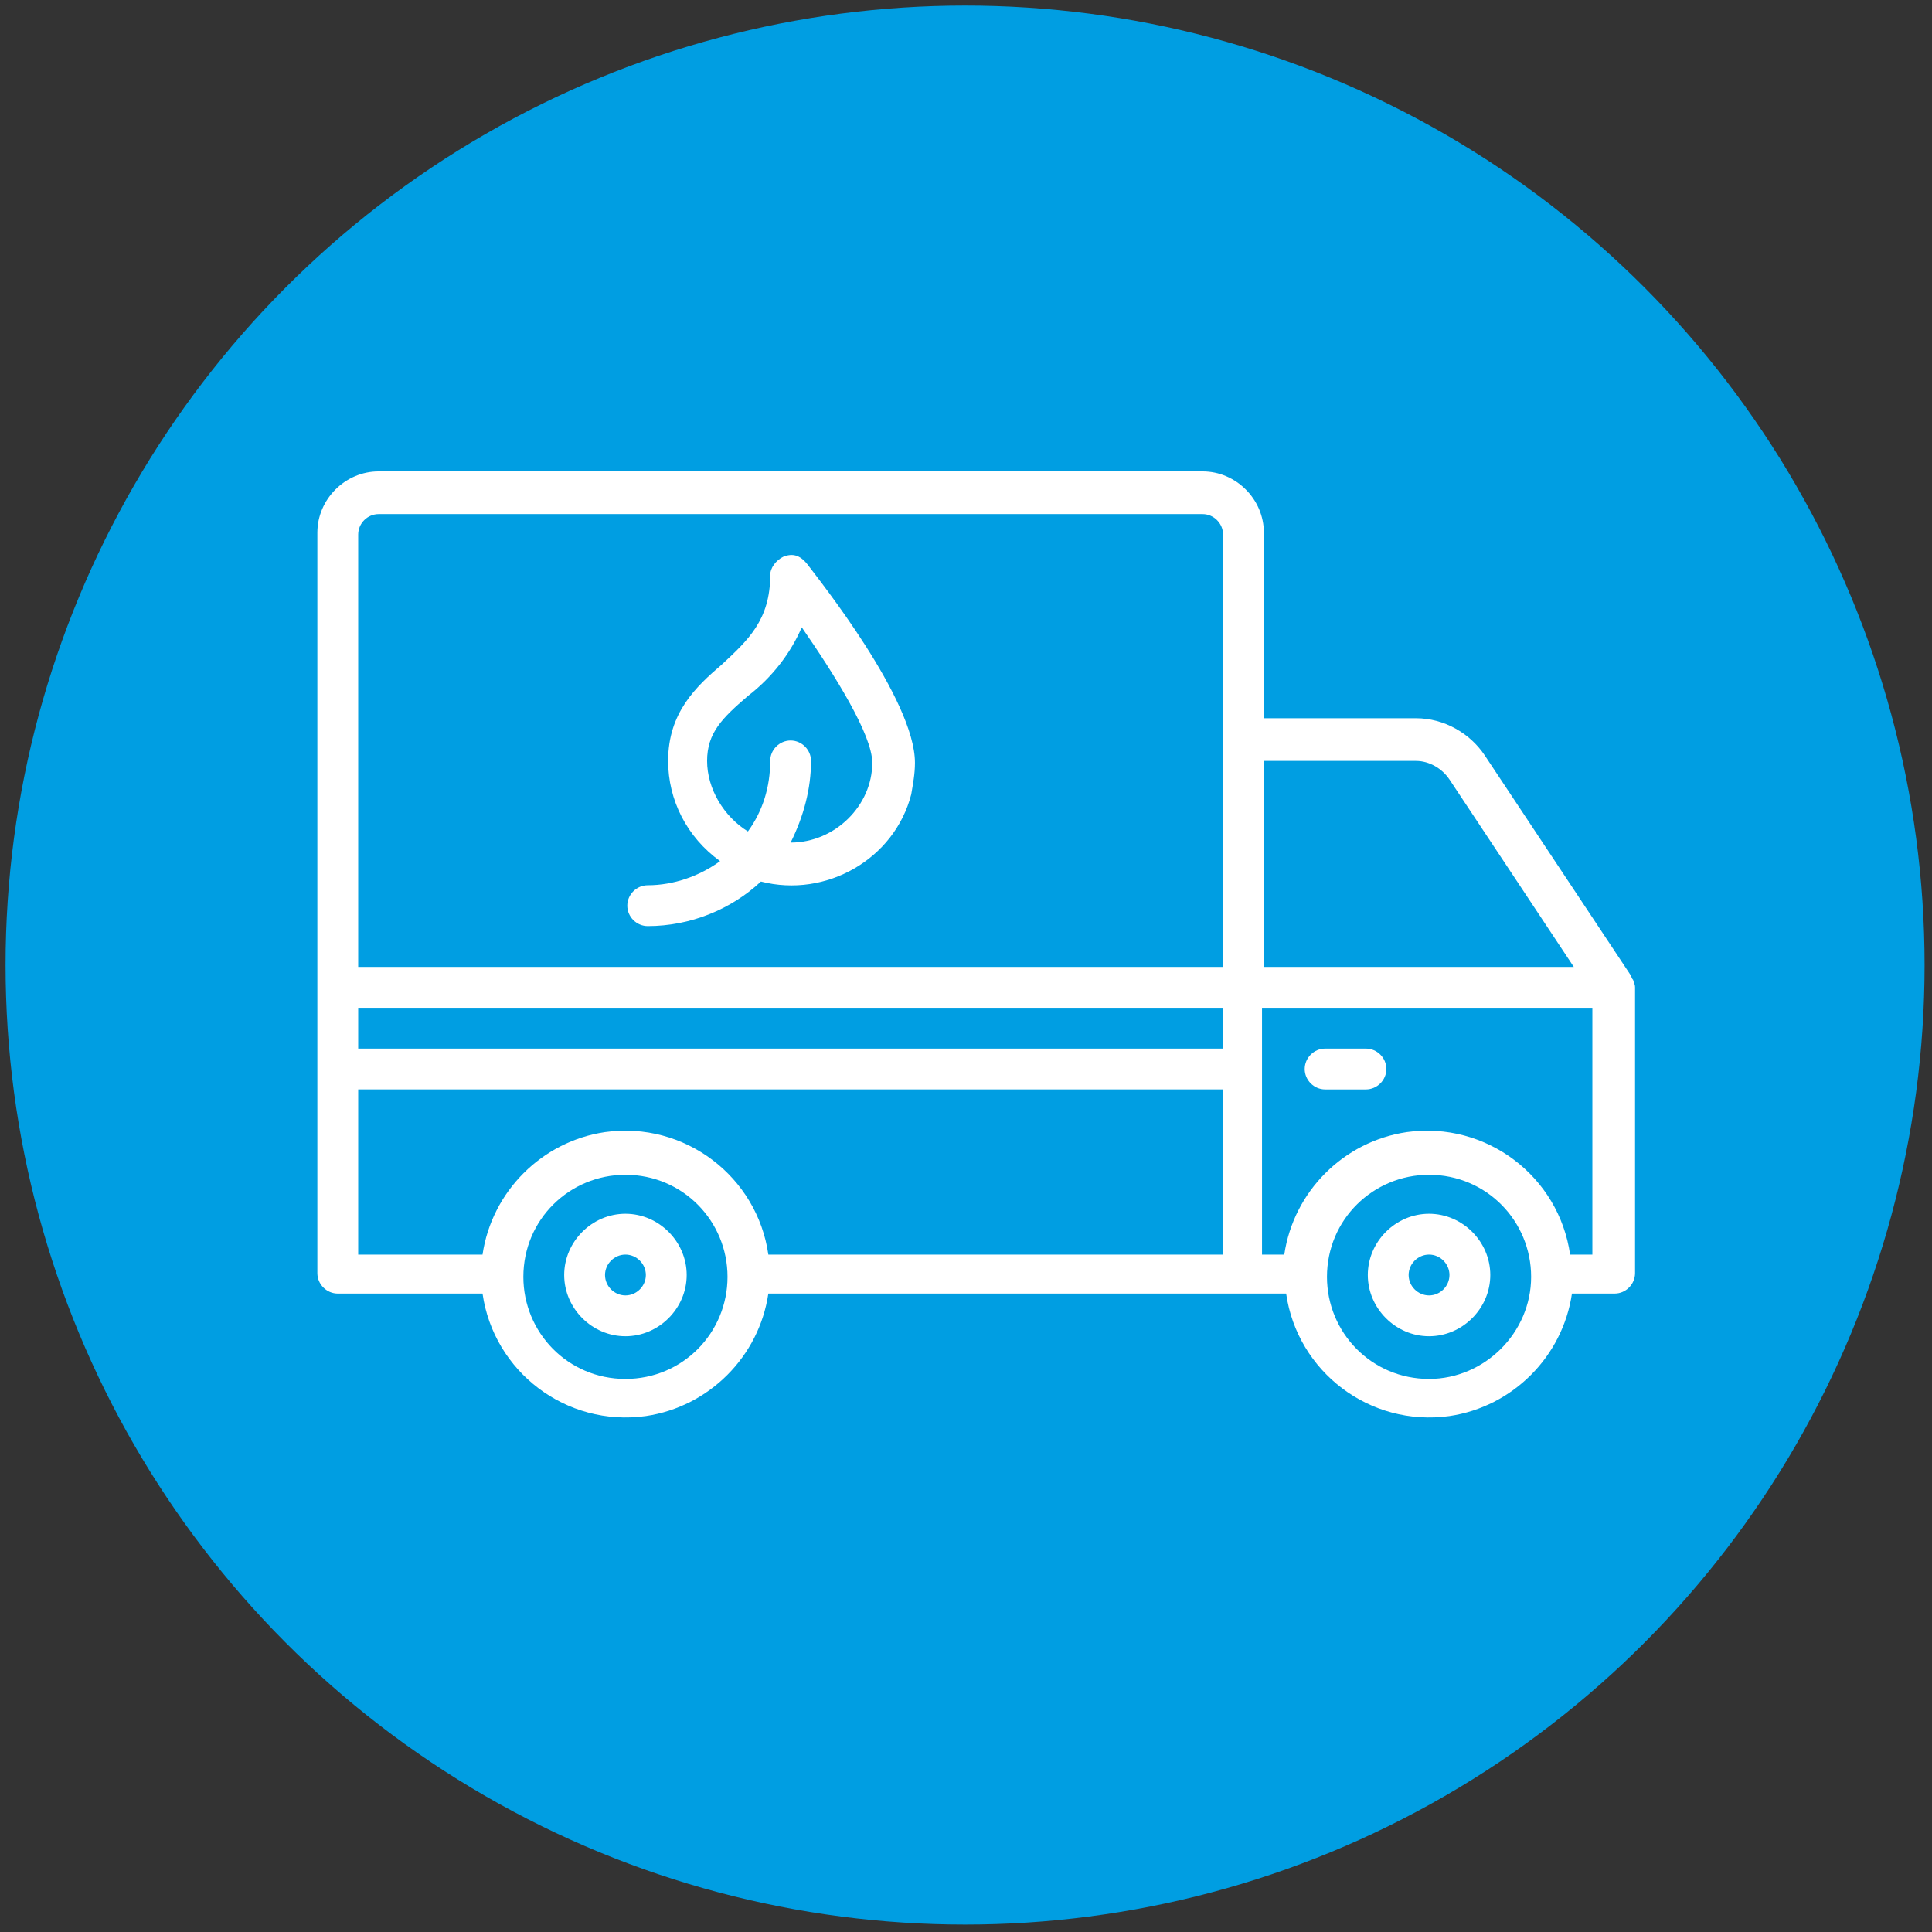
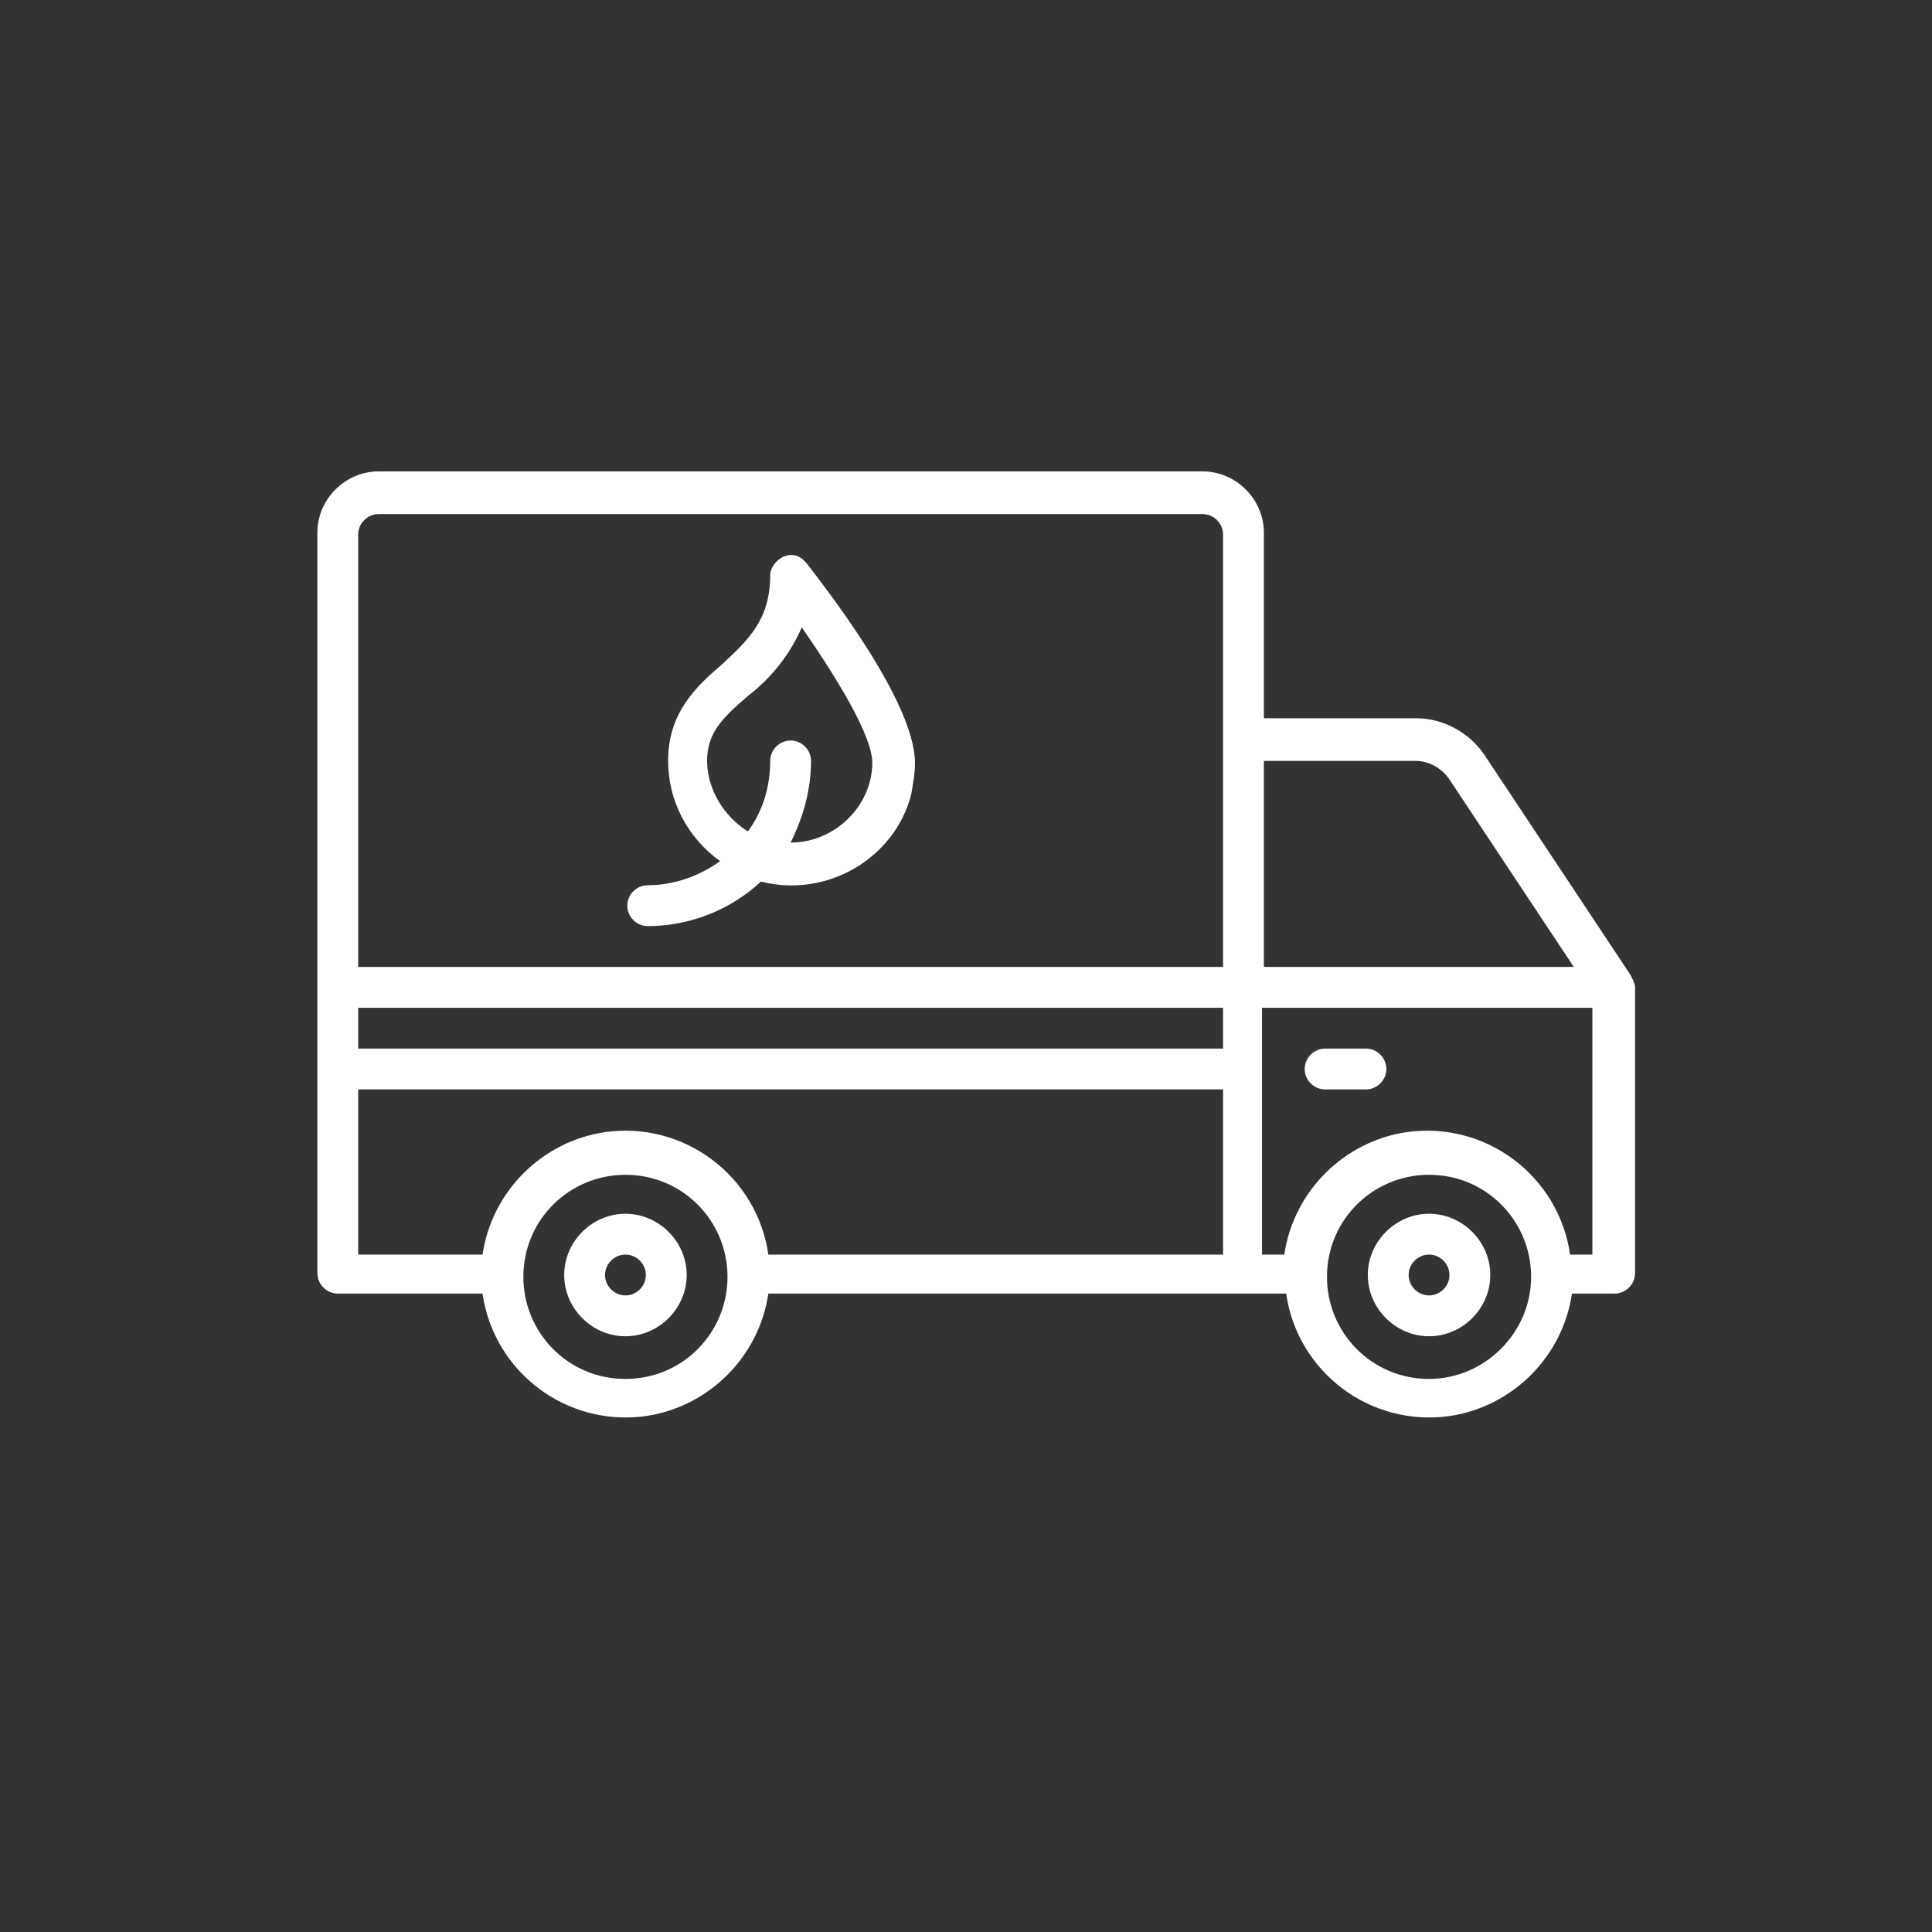
<svg xmlns="http://www.w3.org/2000/svg" version="1.1" id="Layer_1" x="0px" y="0px" viewBox="0 0 104.1 104.1" style="enable-background:new 0 0 104.1 104.1;" xml:space="preserve">
  <rect x="0" y="0" width="104.1" height="104.1" fill="#333333" stroke="none" />
  <style type="text/css">
	.st0{fill-rule:evenodd;clip-rule:evenodd;fill:#009EE2;}
	.st1{fill:#FFFFFF;}
</style>
-   <circle class="st0" cx="52" cy="52" r="51.7" />
  <g>
    <path class="st1" d="M88,52.8C88,52.8,88,52.7,88,52.8c-0.1-0.1-0.1-0.2-0.1-0.2L80,40.7c-0.8-1.2-2.2-2-3.7-2h-8.2v-10   c0-1.8-1.5-3.3-3.3-3.3H20.4c-1.8,0-3.3,1.5-3.3,3.3v39.9c0,0.6,0.5,1.1,1.1,1.1H26c0.6,4.2,4.5,7.2,8.8,6.6   c3.4-0.5,6.1-3.2,6.6-6.6h27.9c0.6,4.2,4.5,7.2,8.8,6.6c3.4-0.5,6.1-3.2,6.6-6.6H87c0.6,0,1.1-0.5,1.1-1.1V53.2c0,0,0,0,0,0   C88.1,53,88,52.9,88,52.8z M33.7,74.3c-3.1,0-5.5-2.5-5.5-5.5c0-3.1,2.5-5.5,5.5-5.5c3.1,0,5.5,2.5,5.5,5.5   C39.2,71.8,36.8,74.3,33.7,74.3z M65.9,67.6H41.4c-0.6-4.2-4.5-7.2-8.8-6.6c-3.4,0.5-6.1,3.2-6.6,6.6h-6.7v-8.9h46.6V67.6z    M65.9,56.5H19.3v-2.2h46.6V56.5z M65.9,39.9v12.2H19.3V28.8c0-0.6,0.5-1.1,1.1-1.1h44.4c0.6,0,1.1,0.5,1.1,1.1V39.9z M68.1,41h8.2   c0.7,0,1.4,0.4,1.8,1l6.7,10.1H68.1V41z M77,74.3c-3.1,0-5.5-2.5-5.5-5.5c0-3.1,2.5-5.5,5.5-5.5c3.1,0,5.5,2.5,5.5,5.5   C82.5,71.8,80,74.3,77,74.3z M85.8,67.6h-1.2c-0.6-4.2-4.5-7.2-8.8-6.6c-3.4,0.5-6.1,3.2-6.6,6.6h-1.2V54.3h17.8V67.6z" />
    <path class="st1" d="M33.7,65.4c-1.8,0-3.3,1.5-3.3,3.3c0,1.8,1.5,3.3,3.3,3.3c1.8,0,3.3-1.5,3.3-3.3C37,66.9,35.5,65.4,33.7,65.4z    M33.7,69.8c-0.6,0-1.1-0.5-1.1-1.1c0-0.6,0.5-1.1,1.1-1.1c0.6,0,1.1,0.5,1.1,1.1C34.8,69.3,34.3,69.8,33.7,69.8z" />
    <path class="st1" d="M77,65.4c-1.8,0-3.3,1.5-3.3,3.3c0,1.8,1.5,3.3,3.3,3.3c1.8,0,3.3-1.5,3.3-3.3C80.3,66.9,78.8,65.4,77,65.4z    M77,69.8c-0.6,0-1.1-0.5-1.1-1.1c0-0.6,0.5-1.1,1.1-1.1c0.6,0,1.1,0.5,1.1,1.1C78.1,69.3,77.6,69.8,77,69.8z" />
    <path class="st1" d="M71.4,58.7h2.2c0.6,0,1.1-0.5,1.1-1.1s-0.5-1.1-1.1-1.1h-2.2c-0.6,0-1.1,0.5-1.1,1.1S70.8,58.7,71.4,58.7z" />
    <path class="st1" d="M42.2,30c-0.4,0.2-0.7,0.6-0.7,1c0,2.4-1.2,3.5-2.6,4.8c-1.4,1.2-2.9,2.6-2.9,5.2c0,2.1,1,4.1,2.8,5.4   c-1.1,0.8-2.5,1.3-3.9,1.3c-0.6,0-1.1,0.5-1.1,1.1s0.5,1.1,1.1,1.1c2.3,0,4.5-0.9,6.1-2.4c3.5,0.9,7.2-1.2,8.1-4.7   c0.1-0.6,0.2-1.1,0.2-1.7c0-3.4-5.2-9.9-5.8-10.7C43.1,29.9,42.7,29.8,42.2,30z M42.6,45.4C42.5,45.4,42.5,45.4,42.6,45.4   c0.7-1.4,1.1-2.9,1.1-4.4c0-0.6-0.5-1.1-1.1-1.1s-1.1,0.5-1.1,1.1c0,1.4-0.4,2.7-1.2,3.8C39,44,38.1,42.5,38.1,41   c0-1.5,0.8-2.3,2.2-3.5c1.3-1,2.3-2.3,2.9-3.7c1.8,2.6,3.8,5.8,3.8,7.3C47,43.4,45,45.4,42.6,45.4z" />
  </g>
</svg>